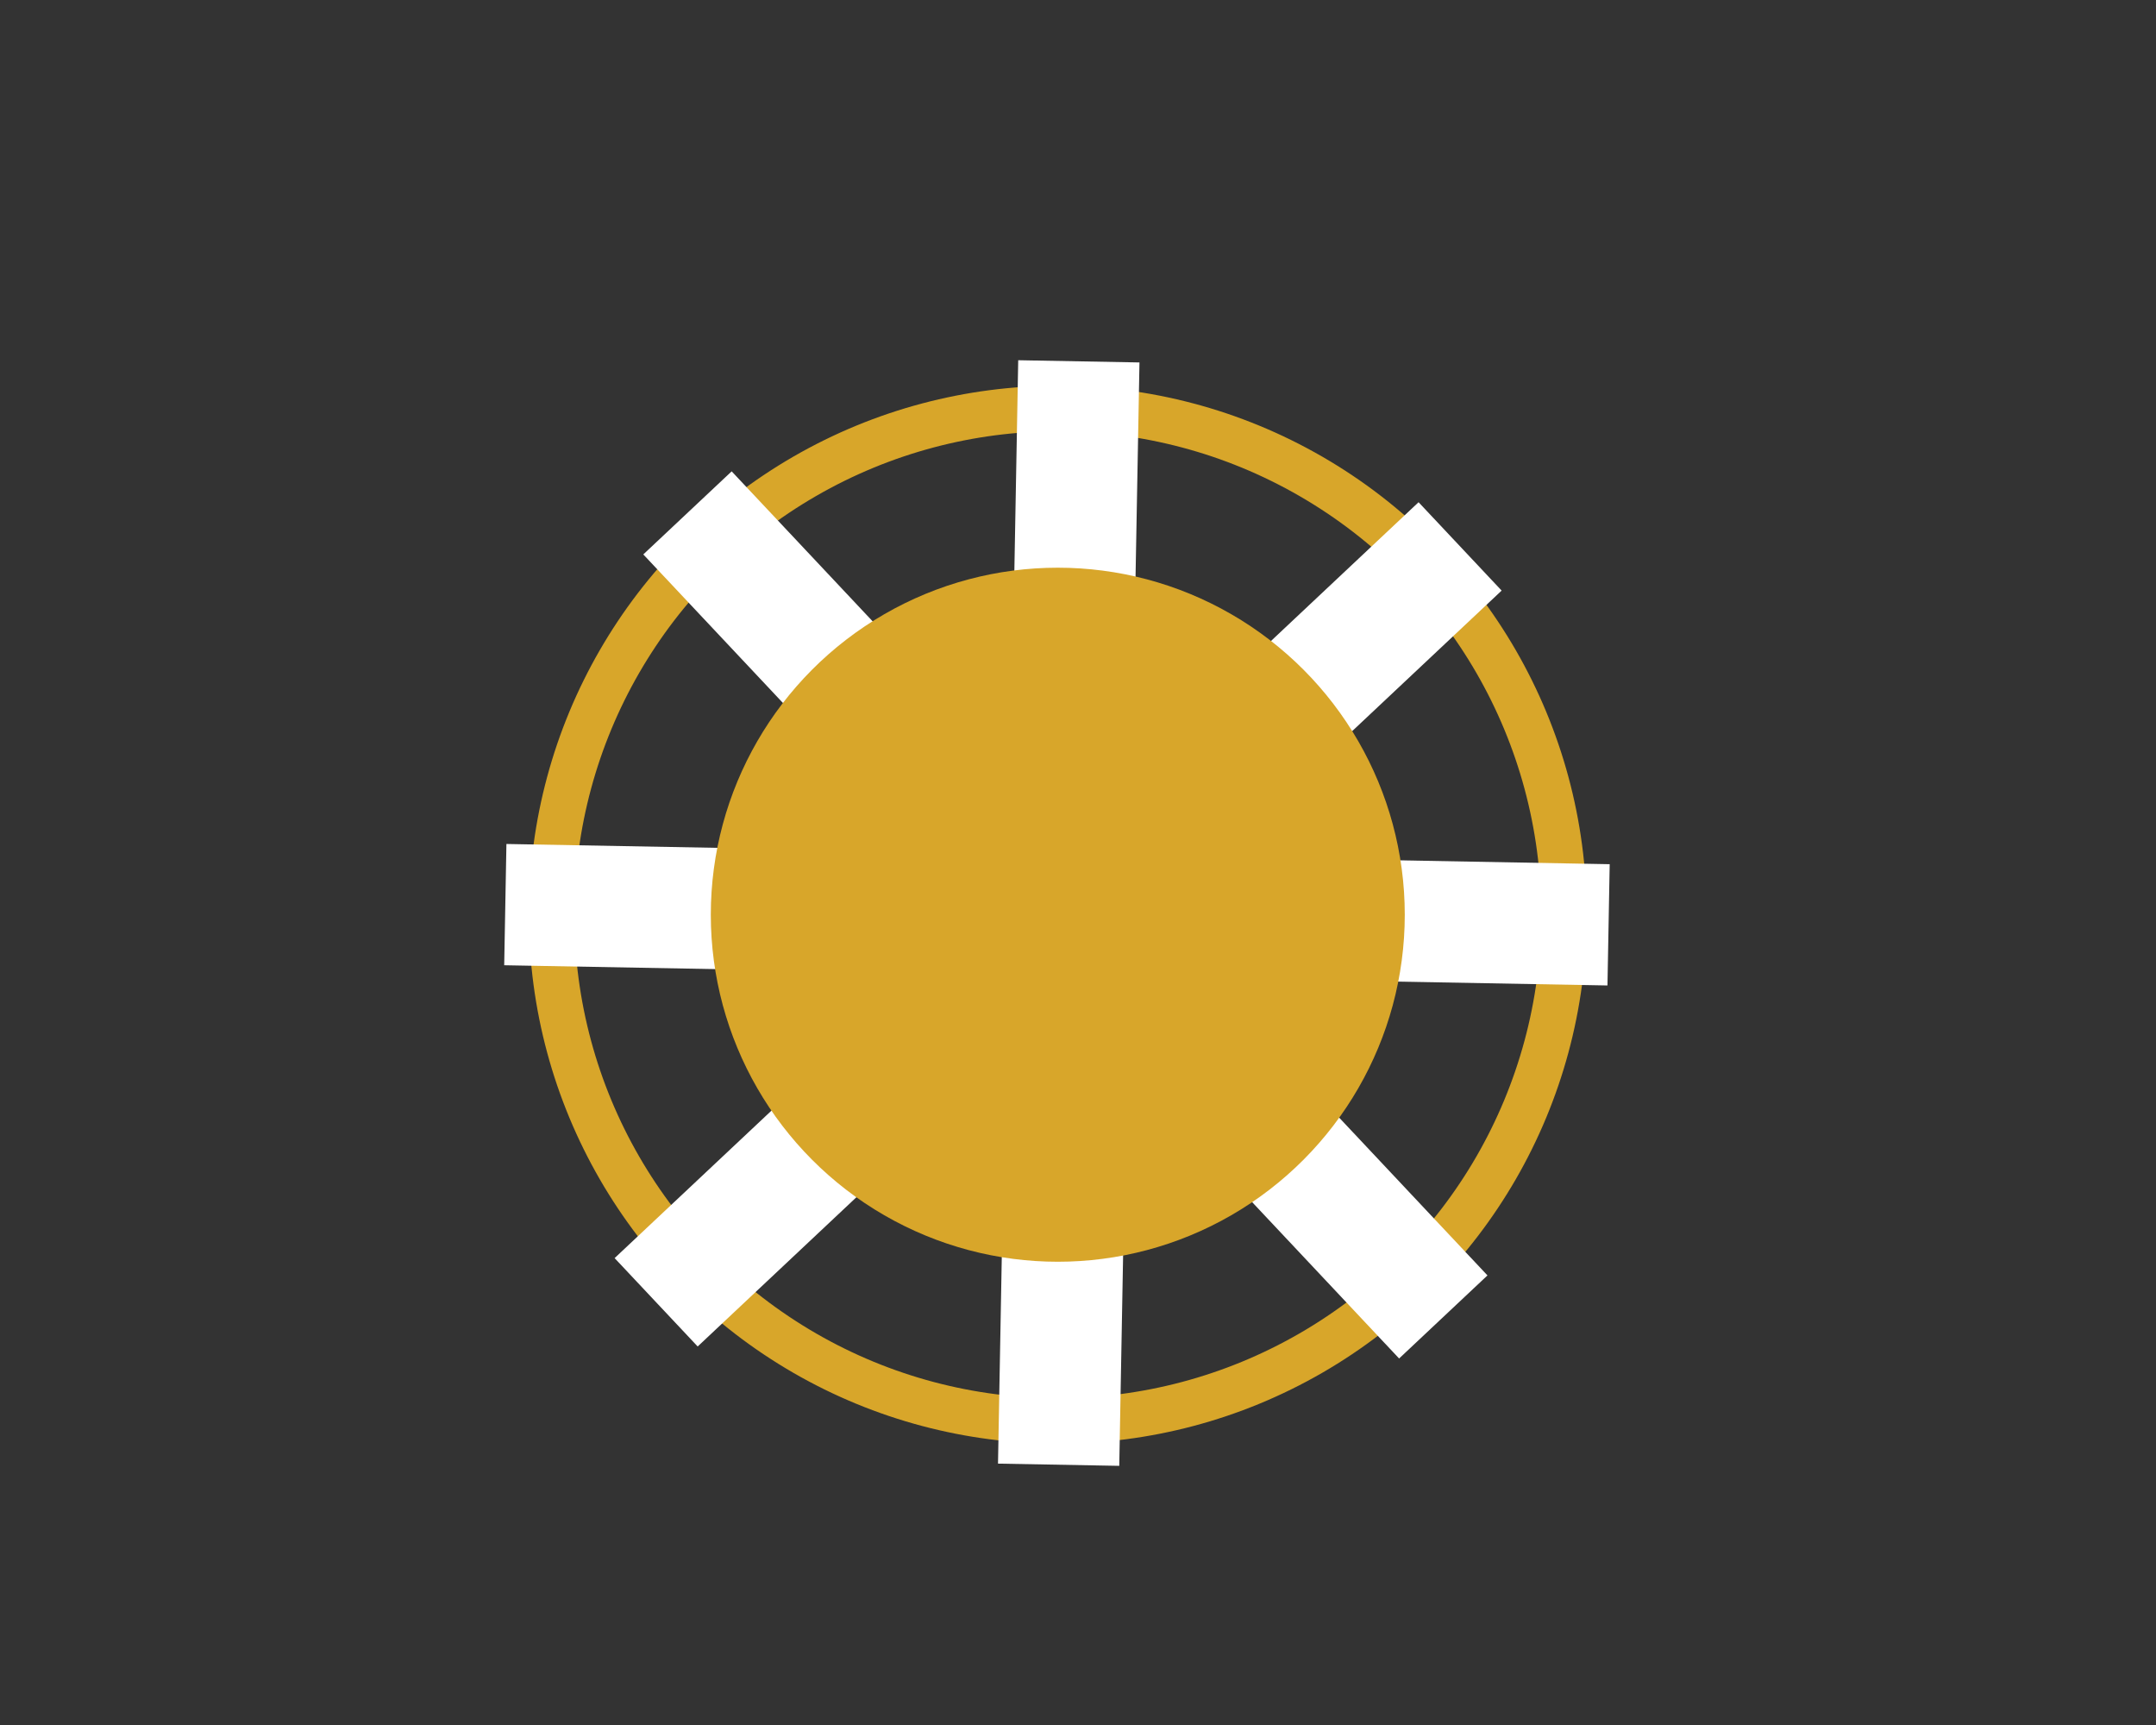
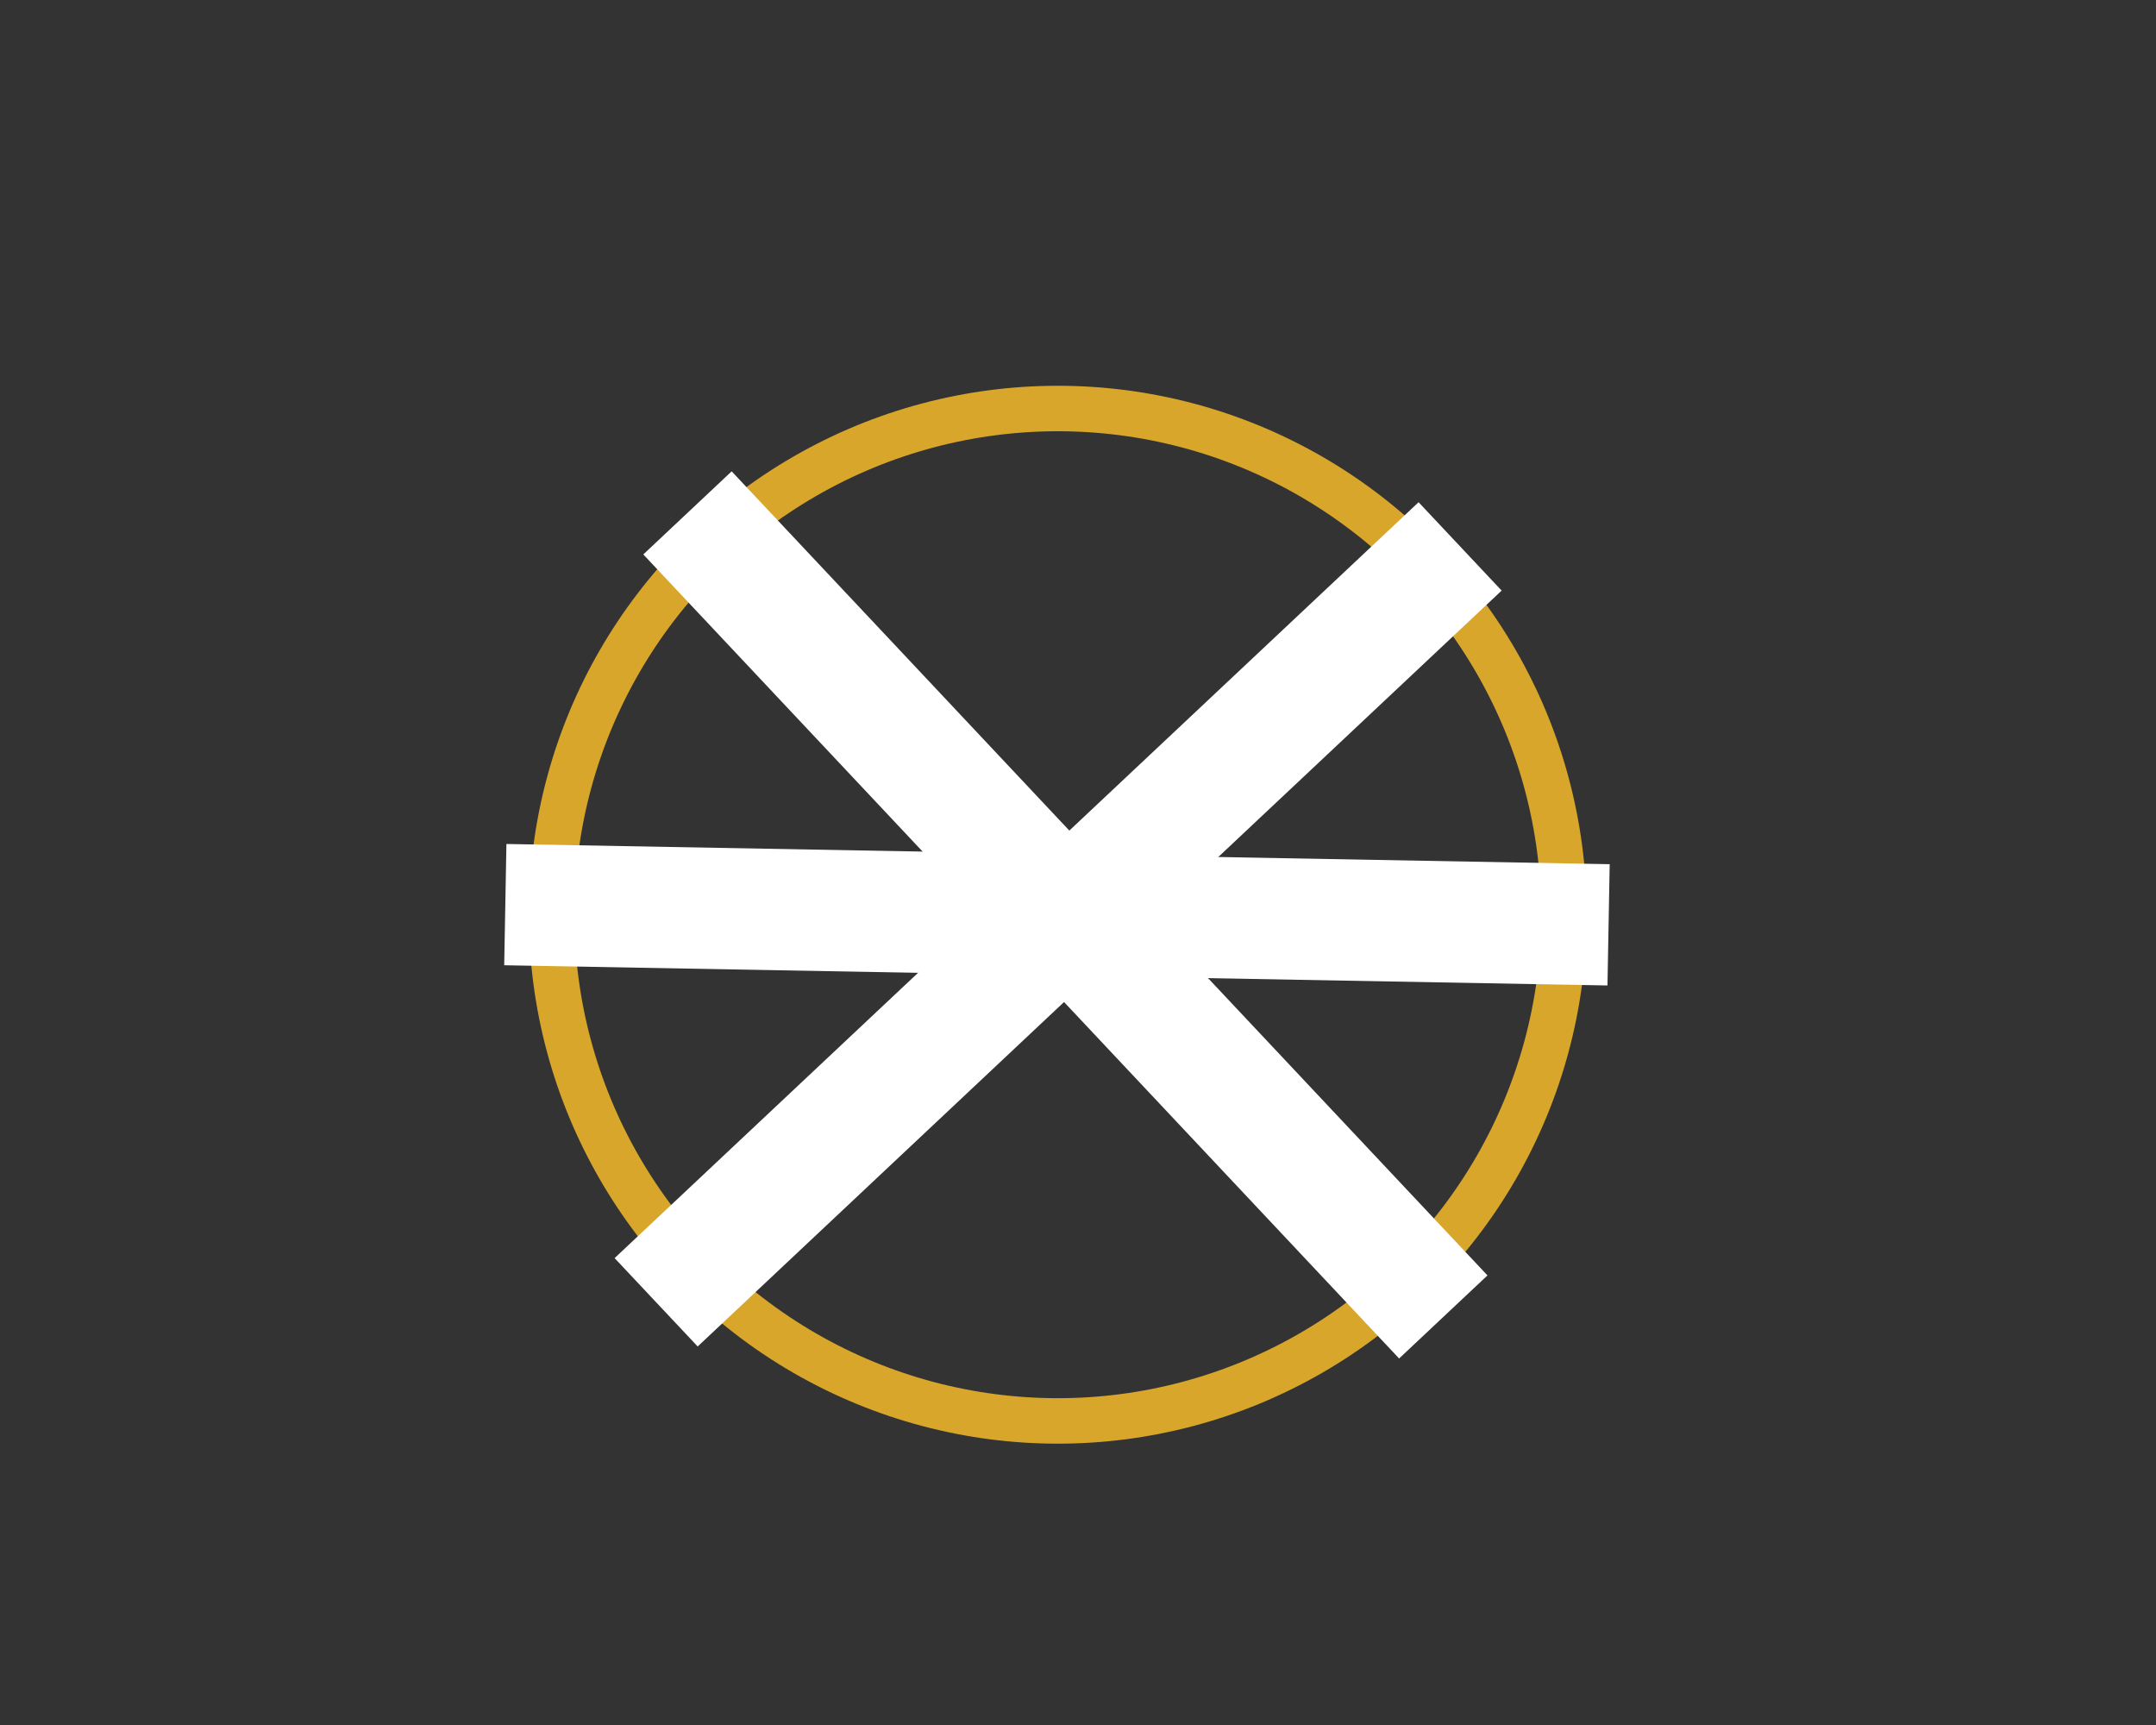
<svg xmlns="http://www.w3.org/2000/svg" version="1.1" x="0px" y="0px" viewBox="0 0 1280 1024" style="enable-background:new 0 0 1280 1024;" xml:space="preserve">
  <rect x="0" y="0" width="1280" height="1024" fill="#333333" stroke="none" />
  <style type="text/css">
	.st0{display:none;}
	.st1{display:inline;}
	.st2{fill:#FFFFFF;}
	.st3{fill:none;stroke:#D8A62A;stroke-width:27;stroke-miterlimit:10;}
	.st4{fill:none;stroke:#FFFFFF;stroke-width:72;stroke-miterlimit:10;}
	.st5{fill-rule:evenodd;clip-rule:evenodd;fill:#FFFFFF;}
	.st6{fill:#D8A62A;}
</style>
  <g id="Livello_1">
</g>
  <g id="Livello_2" class="st0">
    <g class="st1">
-       <rect x="301.5" y="214.5" class="st2" width="655" height="655" />
-       <path d="M956,215v654H302V215H956 M957,214H301v656h656V214L957,214z" />
-     </g>
+       </g>
  </g>
  <g id="Livello_3">
</g>
  <g id="Livello_5">
    <circle class="st3" cx="628" cy="543" r="300.5" />
  </g>
  <g id="Livello_6">
</g>
  <g id="Livello_7">
    <g>
-       <line class="st4" x1="640.5" y1="214.5" x2="628.5" y2="869.5" />
      <line class="st5" x1="640.5" y1="214.5" x2="628.5" y2="869.5" />
    </g>
    <g>
      <line class="st4" x1="955" y1="549" x2="300" y2="537" />
      <line class="st5" x1="955" y1="549" x2="300" y2="537" />
    </g>
    <g>
      <line class="st4" x1="408.15" y1="304.46" x2="856.87" y2="781.77" />
      <line class="st5" x1="408.15" y1="304.46" x2="856.87" y2="781.77" />
    </g>
    <g>
      <line class="st4" x1="866.85" y1="324.36" x2="389.55" y2="773.07" />
-       <line class="st5" x1="866.85" y1="324.36" x2="389.55" y2="773.07" />
    </g>
  </g>
  <g id="Livello_4">
    <g>
-       <circle class="st6" cx="628" cy="543" r="206" />
-     </g>
+       </g>
  </g>
</svg>